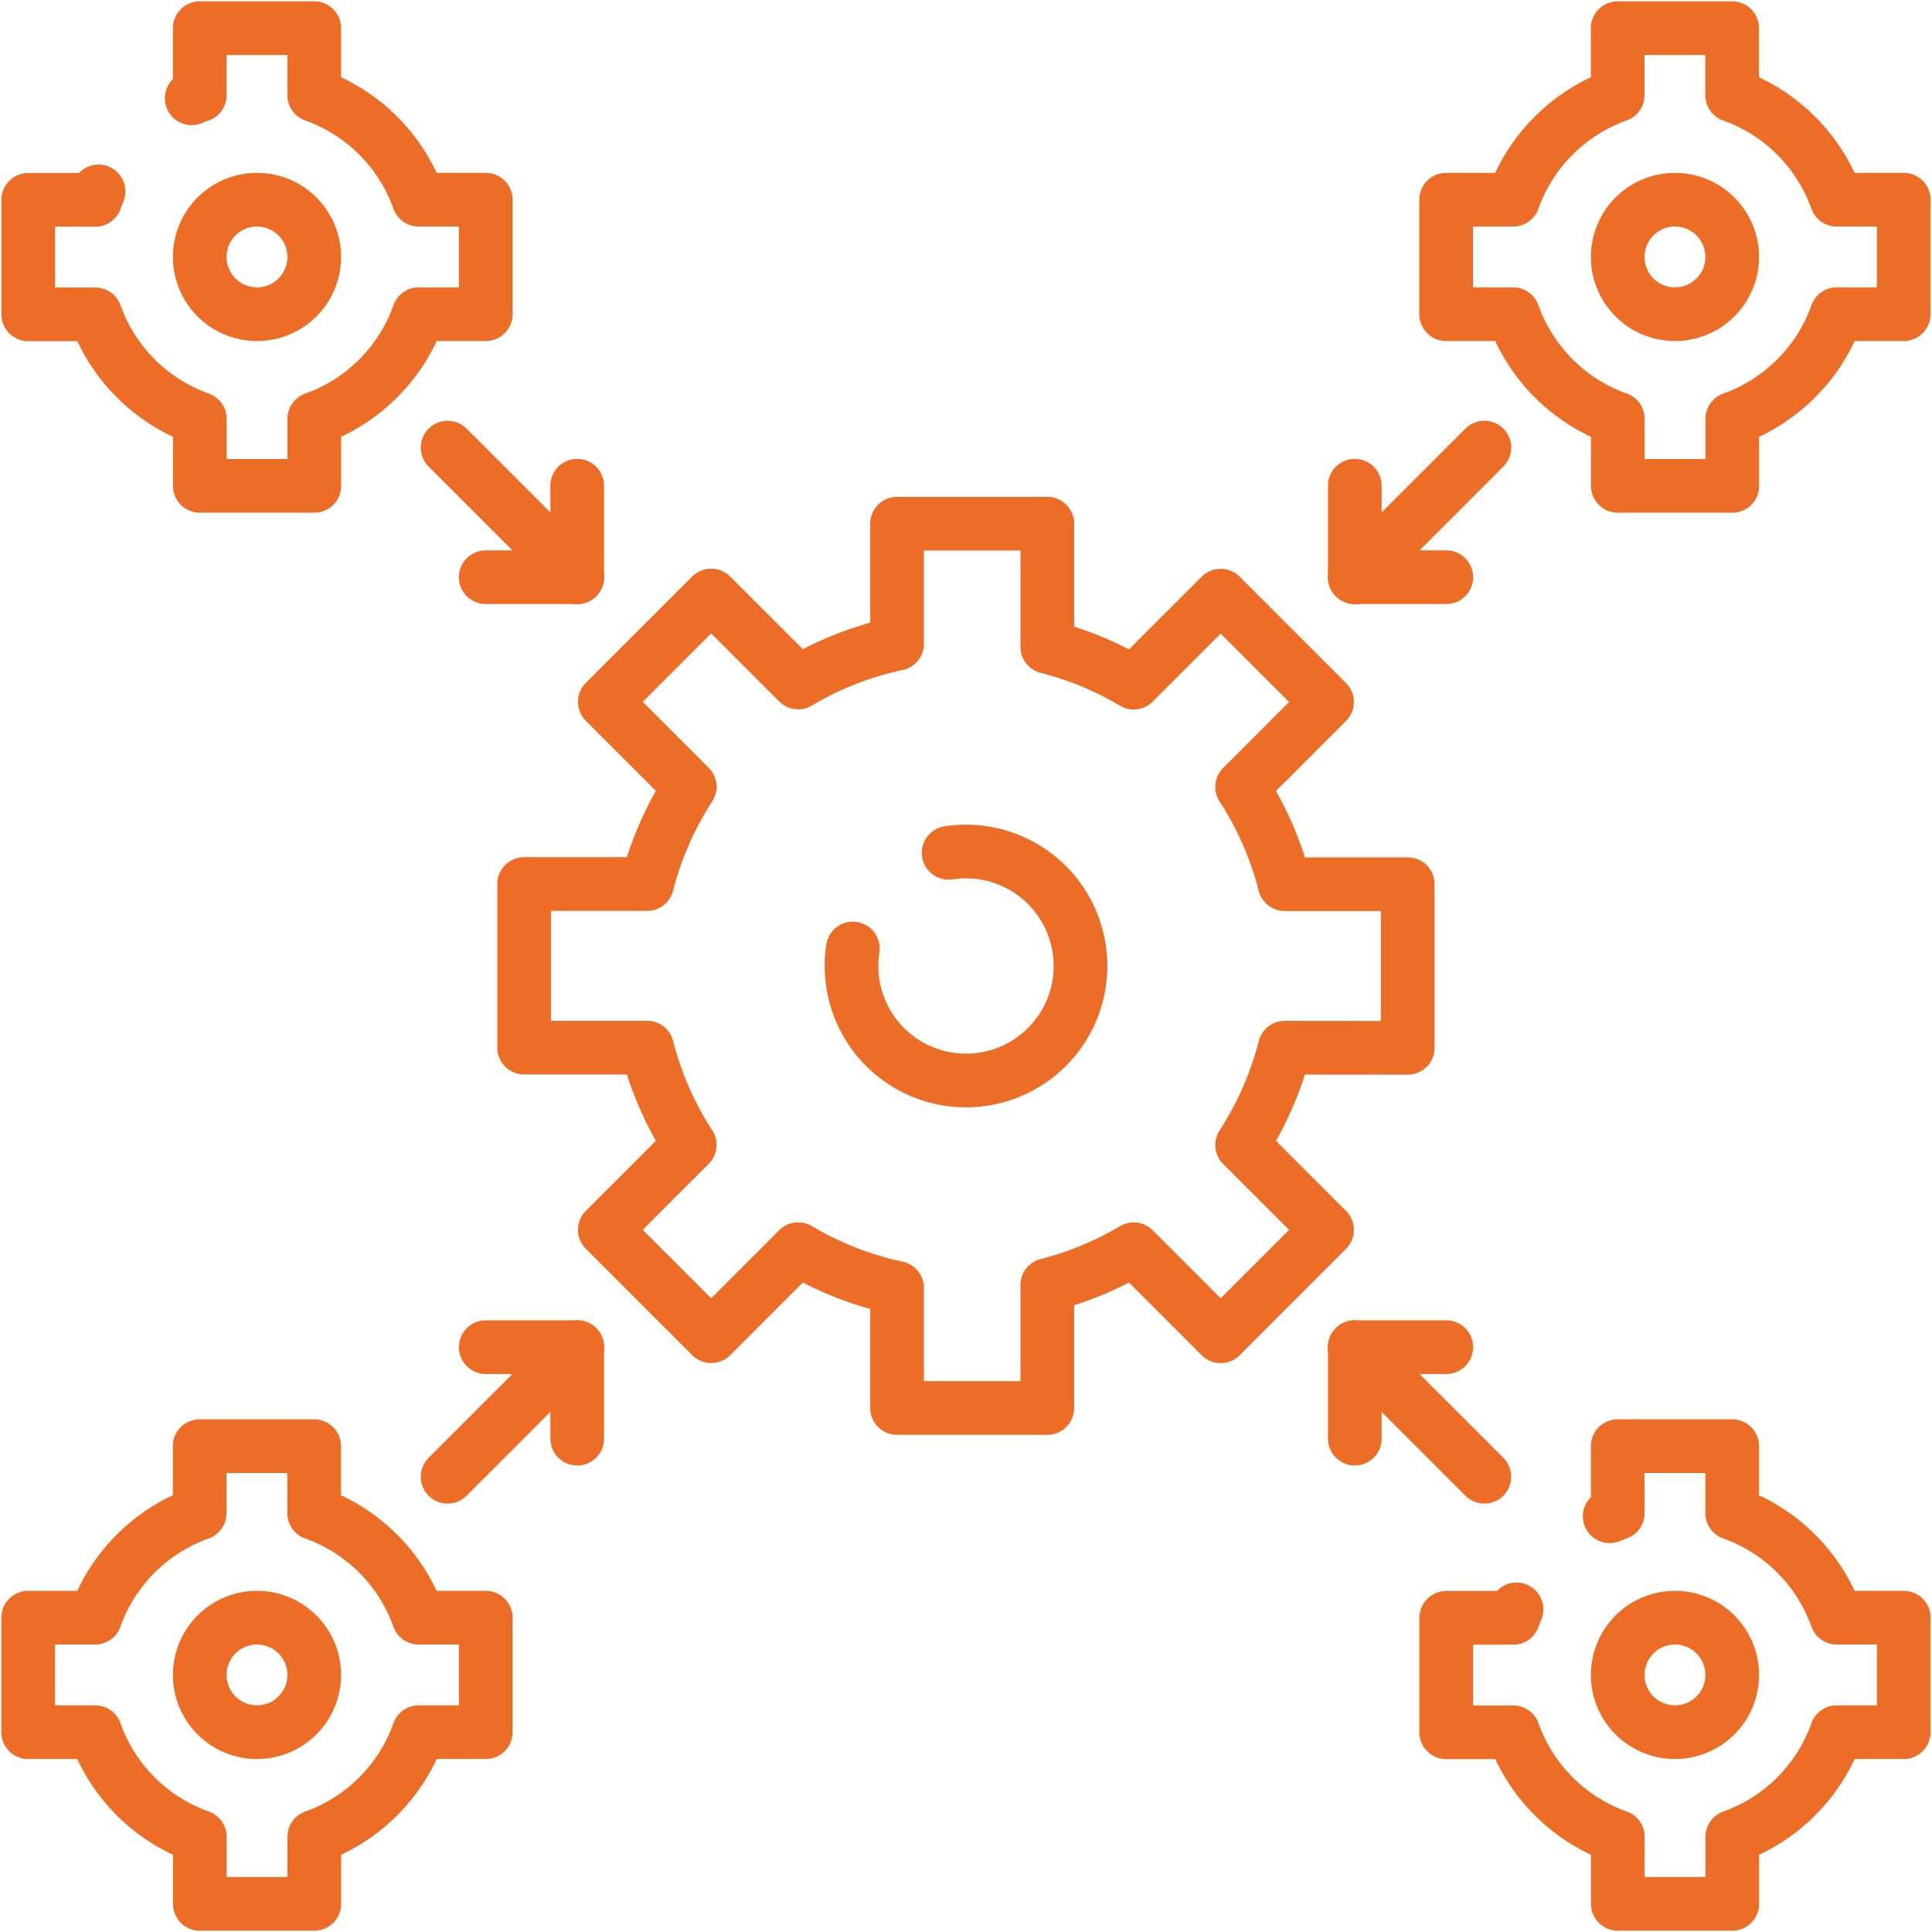
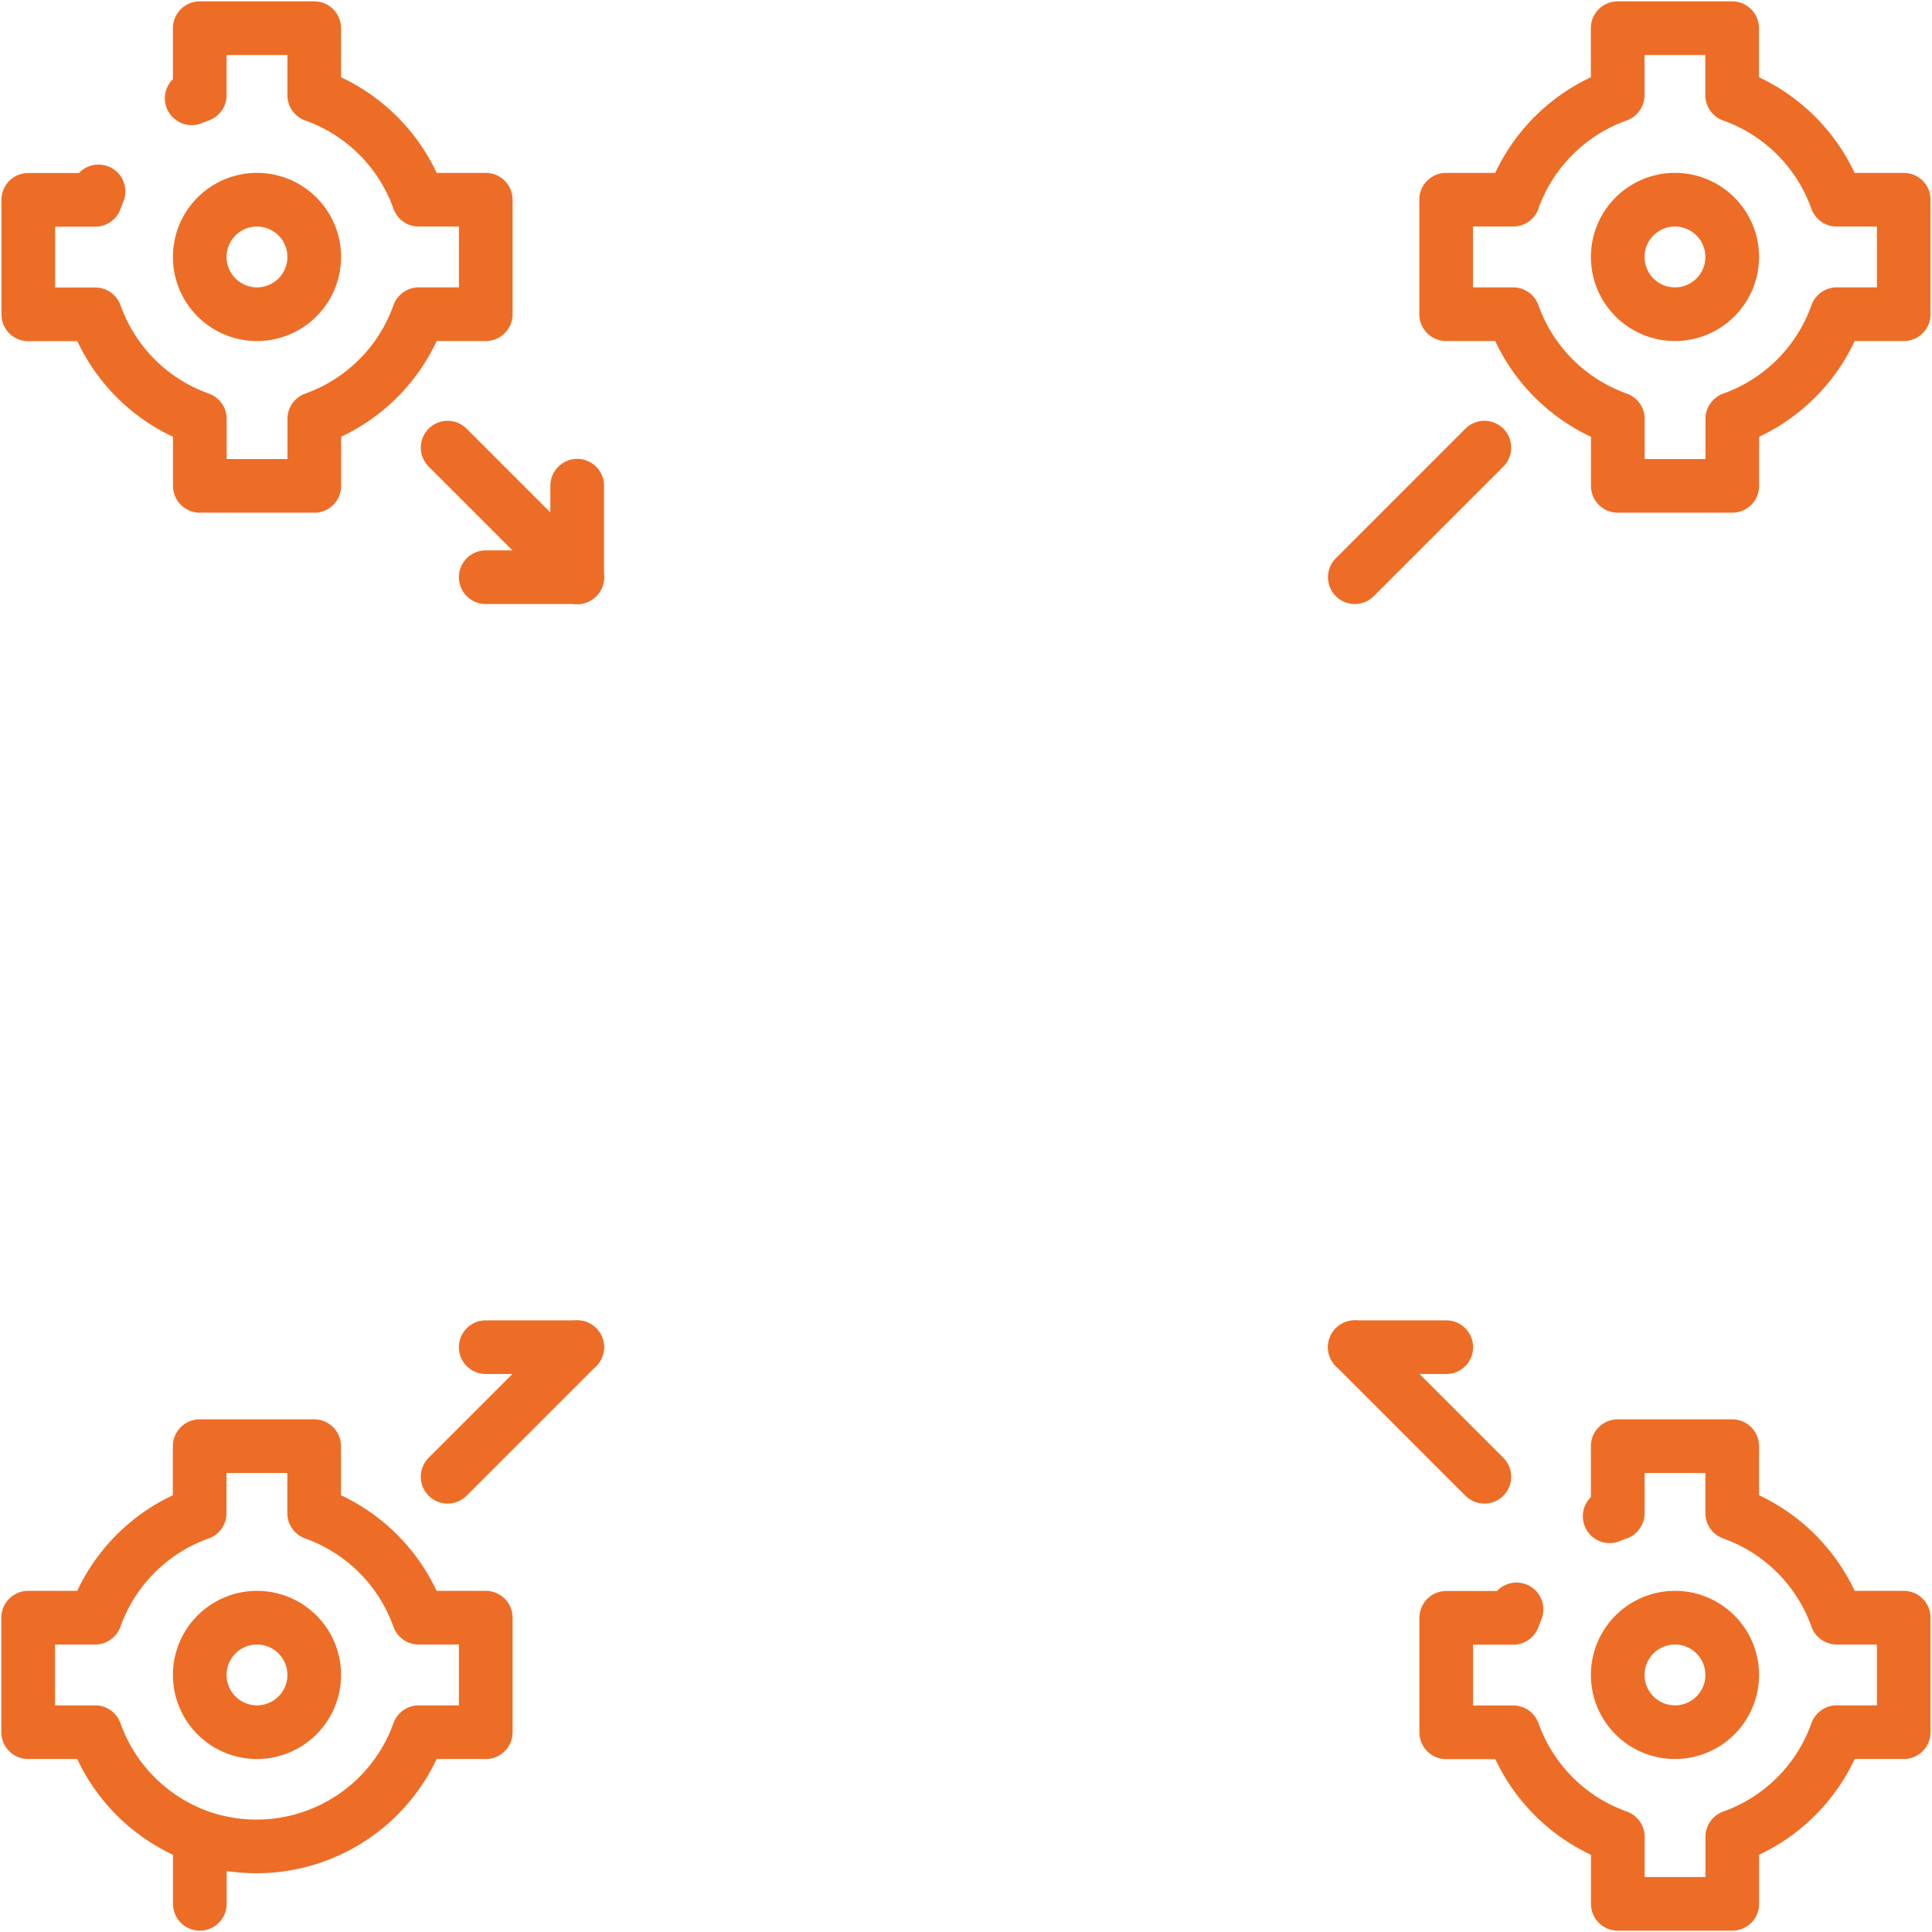
<svg xmlns="http://www.w3.org/2000/svg" width="54" height="54" viewBox="0 0 54 54">
  <defs>
    <clipPath id="clip-path">
      <rect id="Rectangle_11930" data-name="Rectangle 11930" width="54" height="54" transform="translate(6338 944)" fill="#fff" />
    </clipPath>
    <clipPath id="clip-path-2">
      <path id="path4749" d="M0-682.665H54v54H0Z" transform="translate(0 682.665)" fill="none" />
    </clipPath>
  </defs>
  <g id="_2" data-name="2" transform="translate(-6338 -944)" clip-path="url(#clip-path)">
    <g id="g4743" transform="translate(6338 944)">
      <g id="g4745">
        <g id="g4747" clip-path="url(#clip-path-2)">
          <g id="g4753" transform="translate(14.65 14.641)">
-             <path id="path4755" d="M-138.116-107.1a3.223,3.223,0,0,1,.486-.037,3.2,3.2,0,0,1,3.2,3.2,3.2,3.2,0,0,1-3.2,3.2,3.2,3.2,0,0,1-3.2-3.2,3.226,3.226,0,0,1,.037-.489m15.509,2.776v-4.573h-3.437a9.146,9.146,0,0,0-1.191-2.719l2.373-2.373-2.973-2.973-2.431,2.431a9.143,9.143,0,0,0-2.414-1V-116.3h-4.2v3.356a9.138,9.138,0,0,0-2.764,1.082l-2.431-2.431-2.973,2.973,2.373,2.373a9.148,9.148,0,0,0-1.191,2.719h-3.437v4.573h3.437a9.148,9.148,0,0,0,1.191,2.719l-2.373,2.373,2.973,2.973,2.431-2.432a9.136,9.136,0,0,0,2.764,1.083v3.356h4.2v-3.437a9.14,9.14,0,0,0,2.414-1l2.431,2.432,2.973-2.973-2.373-2.373a9.146,9.146,0,0,0,1.191-2.719Z" transform="translate(149.98 116.296)" fill="none" stroke="#ed6d26" stroke-linecap="round" stroke-linejoin="round" stroke-miterlimit="10" stroke-width="1.5" />
-           </g>
+             </g>
          <g id="g4757" transform="translate(40.424 0.791)">
            <path id="path4759" d="M-74.421-93.025a1.6,1.6,0,0,1-1.6-1.6,1.6,1.6,0,0,1,1.6-1.6,1.6,1.6,0,0,1,1.6,1.6A1.6,1.6,0,0,1-74.421-93.025Zm4.519-3.2a4.817,4.817,0,0,0-2.921-2.921v-1.873h-3.2v1.873a4.817,4.817,0,0,0-2.921,2.921h-1.873v3.2h1.873A4.817,4.817,0,0,0-76.019-90.1v1.873h3.2V-90.1A4.817,4.817,0,0,0-69.9-93.025h1.873v-3.2Z" transform="translate(80.813 101.016)" fill="none" stroke="#ed6d26" stroke-linecap="round" stroke-linejoin="round" stroke-miterlimit="10" stroke-width="1.5" />
          </g>
          <g id="g4761" transform="translate(40.424 40.424)">
            <path id="path4763" d="M-74.421-93.025a1.6,1.6,0,0,1-1.6-1.6,1.6,1.6,0,0,1,1.6-1.6,1.6,1.6,0,0,1,1.6,1.6A1.6,1.6,0,0,1-74.421-93.025Zm-4.429-3.432q-.048.117-.091.236h-1.873v3.2h1.873A4.817,4.817,0,0,0-76.019-90.1v1.873h3.2V-90.1A4.817,4.817,0,0,0-69.9-93.025h1.873v-3.2H-69.9a4.817,4.817,0,0,0-2.921-2.921v-1.873h-3.2v1.873q-.114.04-.225.086" transform="translate(80.813 101.016)" fill="none" stroke="#ed6d26" stroke-linecap="round" stroke-linejoin="round" stroke-miterlimit="10" stroke-width="1.5" />
          </g>
          <g id="g4765" transform="translate(0.791 0.791)">
            <path id="path4767" d="M-74.421-93.025a1.6,1.6,0,0,1-1.6-1.6,1.6,1.6,0,0,1,1.6-1.6,1.6,1.6,0,0,1,1.6,1.6A1.6,1.6,0,0,1-74.421-93.025Zm-4.429-3.432q-.048.117-.091.236h-1.873v3.2h1.873A4.817,4.817,0,0,0-76.019-90.1v1.873h3.2V-90.1A4.817,4.817,0,0,0-69.9-93.025h1.873v-3.2H-69.9a4.817,4.817,0,0,0-2.921-2.921v-1.873h-3.2v1.873q-.114.04-.225.086" transform="translate(80.813 101.016)" fill="none" stroke="#ed6d26" stroke-linecap="round" stroke-linejoin="round" stroke-miterlimit="10" stroke-width="1.5" />
          </g>
          <g id="g4769" transform="translate(0.791 40.424)">
-             <path id="path4771" d="M-74.421-93.025a1.6,1.6,0,0,1-1.6-1.6,1.6,1.6,0,0,1,1.6-1.6,1.6,1.6,0,0,1,1.6,1.6A1.6,1.6,0,0,1-74.421-93.025Zm4.519-3.2a4.817,4.817,0,0,0-2.921-2.921v-1.873h-3.2v1.873a4.817,4.817,0,0,0-2.921,2.921h-1.873v3.2h1.873A4.817,4.817,0,0,0-76.019-90.1v1.873h3.2V-90.1A4.817,4.817,0,0,0-69.9-93.025h1.873v-3.2Z" transform="translate(80.813 101.016)" fill="none" stroke="#ed6d26" stroke-linecap="round" stroke-linejoin="round" stroke-miterlimit="10" stroke-width="1.5" />
+             <path id="path4771" d="M-74.421-93.025a1.6,1.6,0,0,1-1.6-1.6,1.6,1.6,0,0,1,1.6-1.6,1.6,1.6,0,0,1,1.6,1.6A1.6,1.6,0,0,1-74.421-93.025Zm4.519-3.2a4.817,4.817,0,0,0-2.921-2.921v-1.873h-3.2v1.873a4.817,4.817,0,0,0-2.921,2.921h-1.873v3.2h1.873A4.817,4.817,0,0,0-76.019-90.1v1.873V-90.1A4.817,4.817,0,0,0-69.9-93.025h1.873v-3.2Z" transform="translate(80.813 101.016)" fill="none" stroke="#ed6d26" stroke-linecap="round" stroke-linejoin="round" stroke-miterlimit="10" stroke-width="1.5" />
          </g>
          <g id="g4773" transform="translate(12.51 12.51)">
            <path id="path4775" d="M-42.172-42.172l-3.622-3.622" transform="translate(45.795 45.795)" fill="none" stroke="#ed6d26" stroke-linecap="round" stroke-linejoin="round" stroke-miterlimit="10" stroke-width="1.5" />
          </g>
          <g id="g4777" transform="translate(16.133 13.576)">
            <path id="path4779" d="M0,0V2.557" fill="none" stroke="#ed6d26" stroke-linecap="round" stroke-linejoin="round" stroke-miterlimit="10" stroke-width="1.5" />
          </g>
          <g id="g4781" transform="translate(13.576 16.133)">
            <path id="path4783" d="M0,0H2.557" fill="none" stroke="#ed6d26" stroke-linecap="round" stroke-linejoin="round" stroke-miterlimit="10" stroke-width="1.5" />
          </g>
          <g id="g4785" transform="translate(37.867 12.51)">
            <path id="path4787" d="M0-42.172l3.622-3.622" transform="translate(0 45.795)" fill="none" stroke="#ed6d26" stroke-linecap="round" stroke-linejoin="round" stroke-miterlimit="10" stroke-width="1.5" />
          </g>
          <g id="g4789" transform="translate(37.867 13.576)">
-             <path id="path4791" d="M0,0V2.557" fill="none" stroke="#ed6d26" stroke-linecap="round" stroke-linejoin="round" stroke-miterlimit="10" stroke-width="1.5" />
-           </g>
+             </g>
          <g id="g4793" transform="translate(37.867 16.133)">
-             <path id="path4795" d="M-29.768,0h-2.557" transform="translate(32.325)" fill="none" stroke="#ed6d26" stroke-linecap="round" stroke-linejoin="round" stroke-miterlimit="10" stroke-width="1.5" />
-           </g>
+             </g>
          <g id="g4797" transform="translate(12.51 37.654)">
            <path id="path4799" d="M-42.172,0l-3.622,3.622" transform="translate(45.795)" fill="none" stroke="#ed6d26" stroke-linecap="round" stroke-linejoin="round" stroke-miterlimit="10" stroke-width="1.5" />
          </g>
          <g id="g4801" transform="translate(16.133 37.654)">
-             <path id="path4803" d="M0-29.768v-2.557" transform="translate(0 32.325)" fill="none" stroke="#ed6d26" stroke-linecap="round" stroke-linejoin="round" stroke-miterlimit="10" stroke-width="1.5" />
-           </g>
+             </g>
          <g id="g4805" transform="translate(13.576 37.654)">
            <path id="path4807" d="M0,0H2.557" fill="none" stroke="#ed6d26" stroke-linecap="round" stroke-linejoin="round" stroke-miterlimit="10" stroke-width="1.5" />
          </g>
          <g id="g4809" transform="translate(37.867 37.654)">
            <path id="path4811" d="M0,0,3.622,3.622" fill="none" stroke="#ed6d26" stroke-linecap="round" stroke-linejoin="round" stroke-miterlimit="10" stroke-width="1.5" />
          </g>
          <g id="g4813" transform="translate(37.867 37.654)">
-             <path id="path4815" d="M0-29.768v-2.557" transform="translate(0 32.325)" fill="none" stroke="#ed6d26" stroke-linecap="round" stroke-linejoin="round" stroke-miterlimit="10" stroke-width="1.5" />
-           </g>
+             </g>
          <g id="g4817" transform="translate(37.867 37.654)">
            <path id="path4819" d="M-29.768,0h-2.557" transform="translate(32.325)" fill="none" stroke="#ed6d26" stroke-linecap="round" stroke-linejoin="round" stroke-miterlimit="10" stroke-width="1.5" />
          </g>
        </g>
      </g>
    </g>
  </g>
</svg>